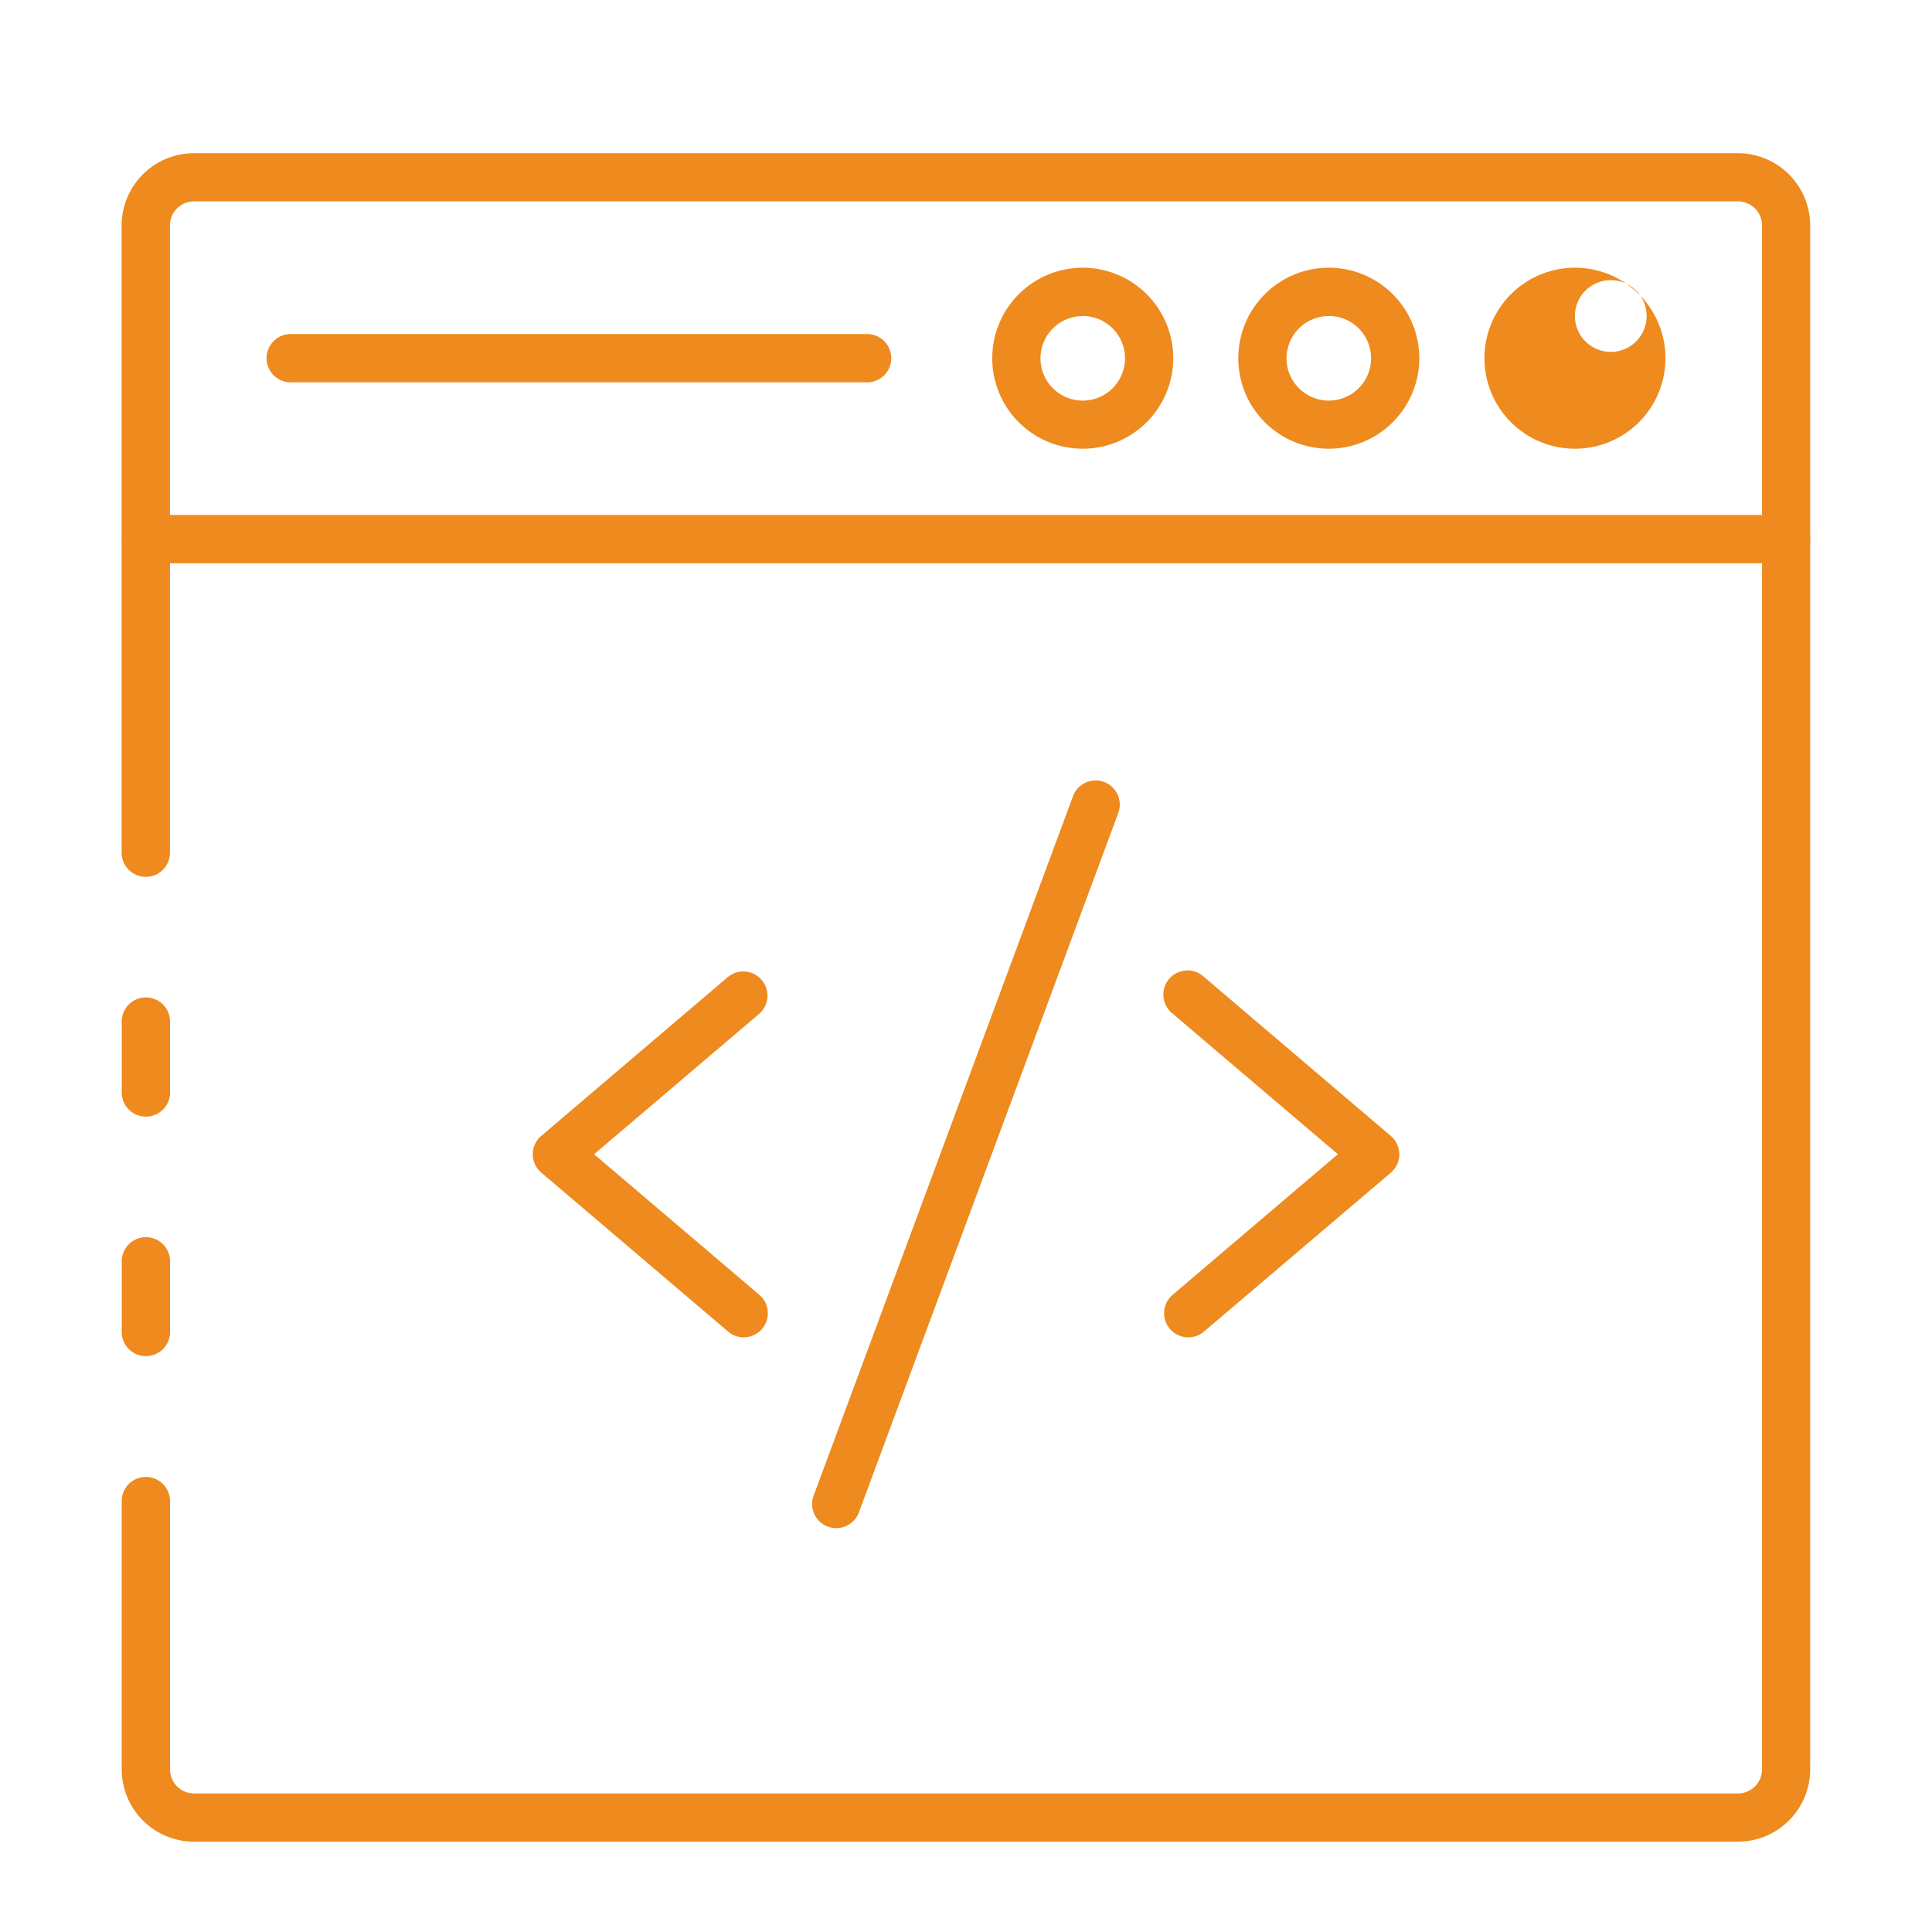
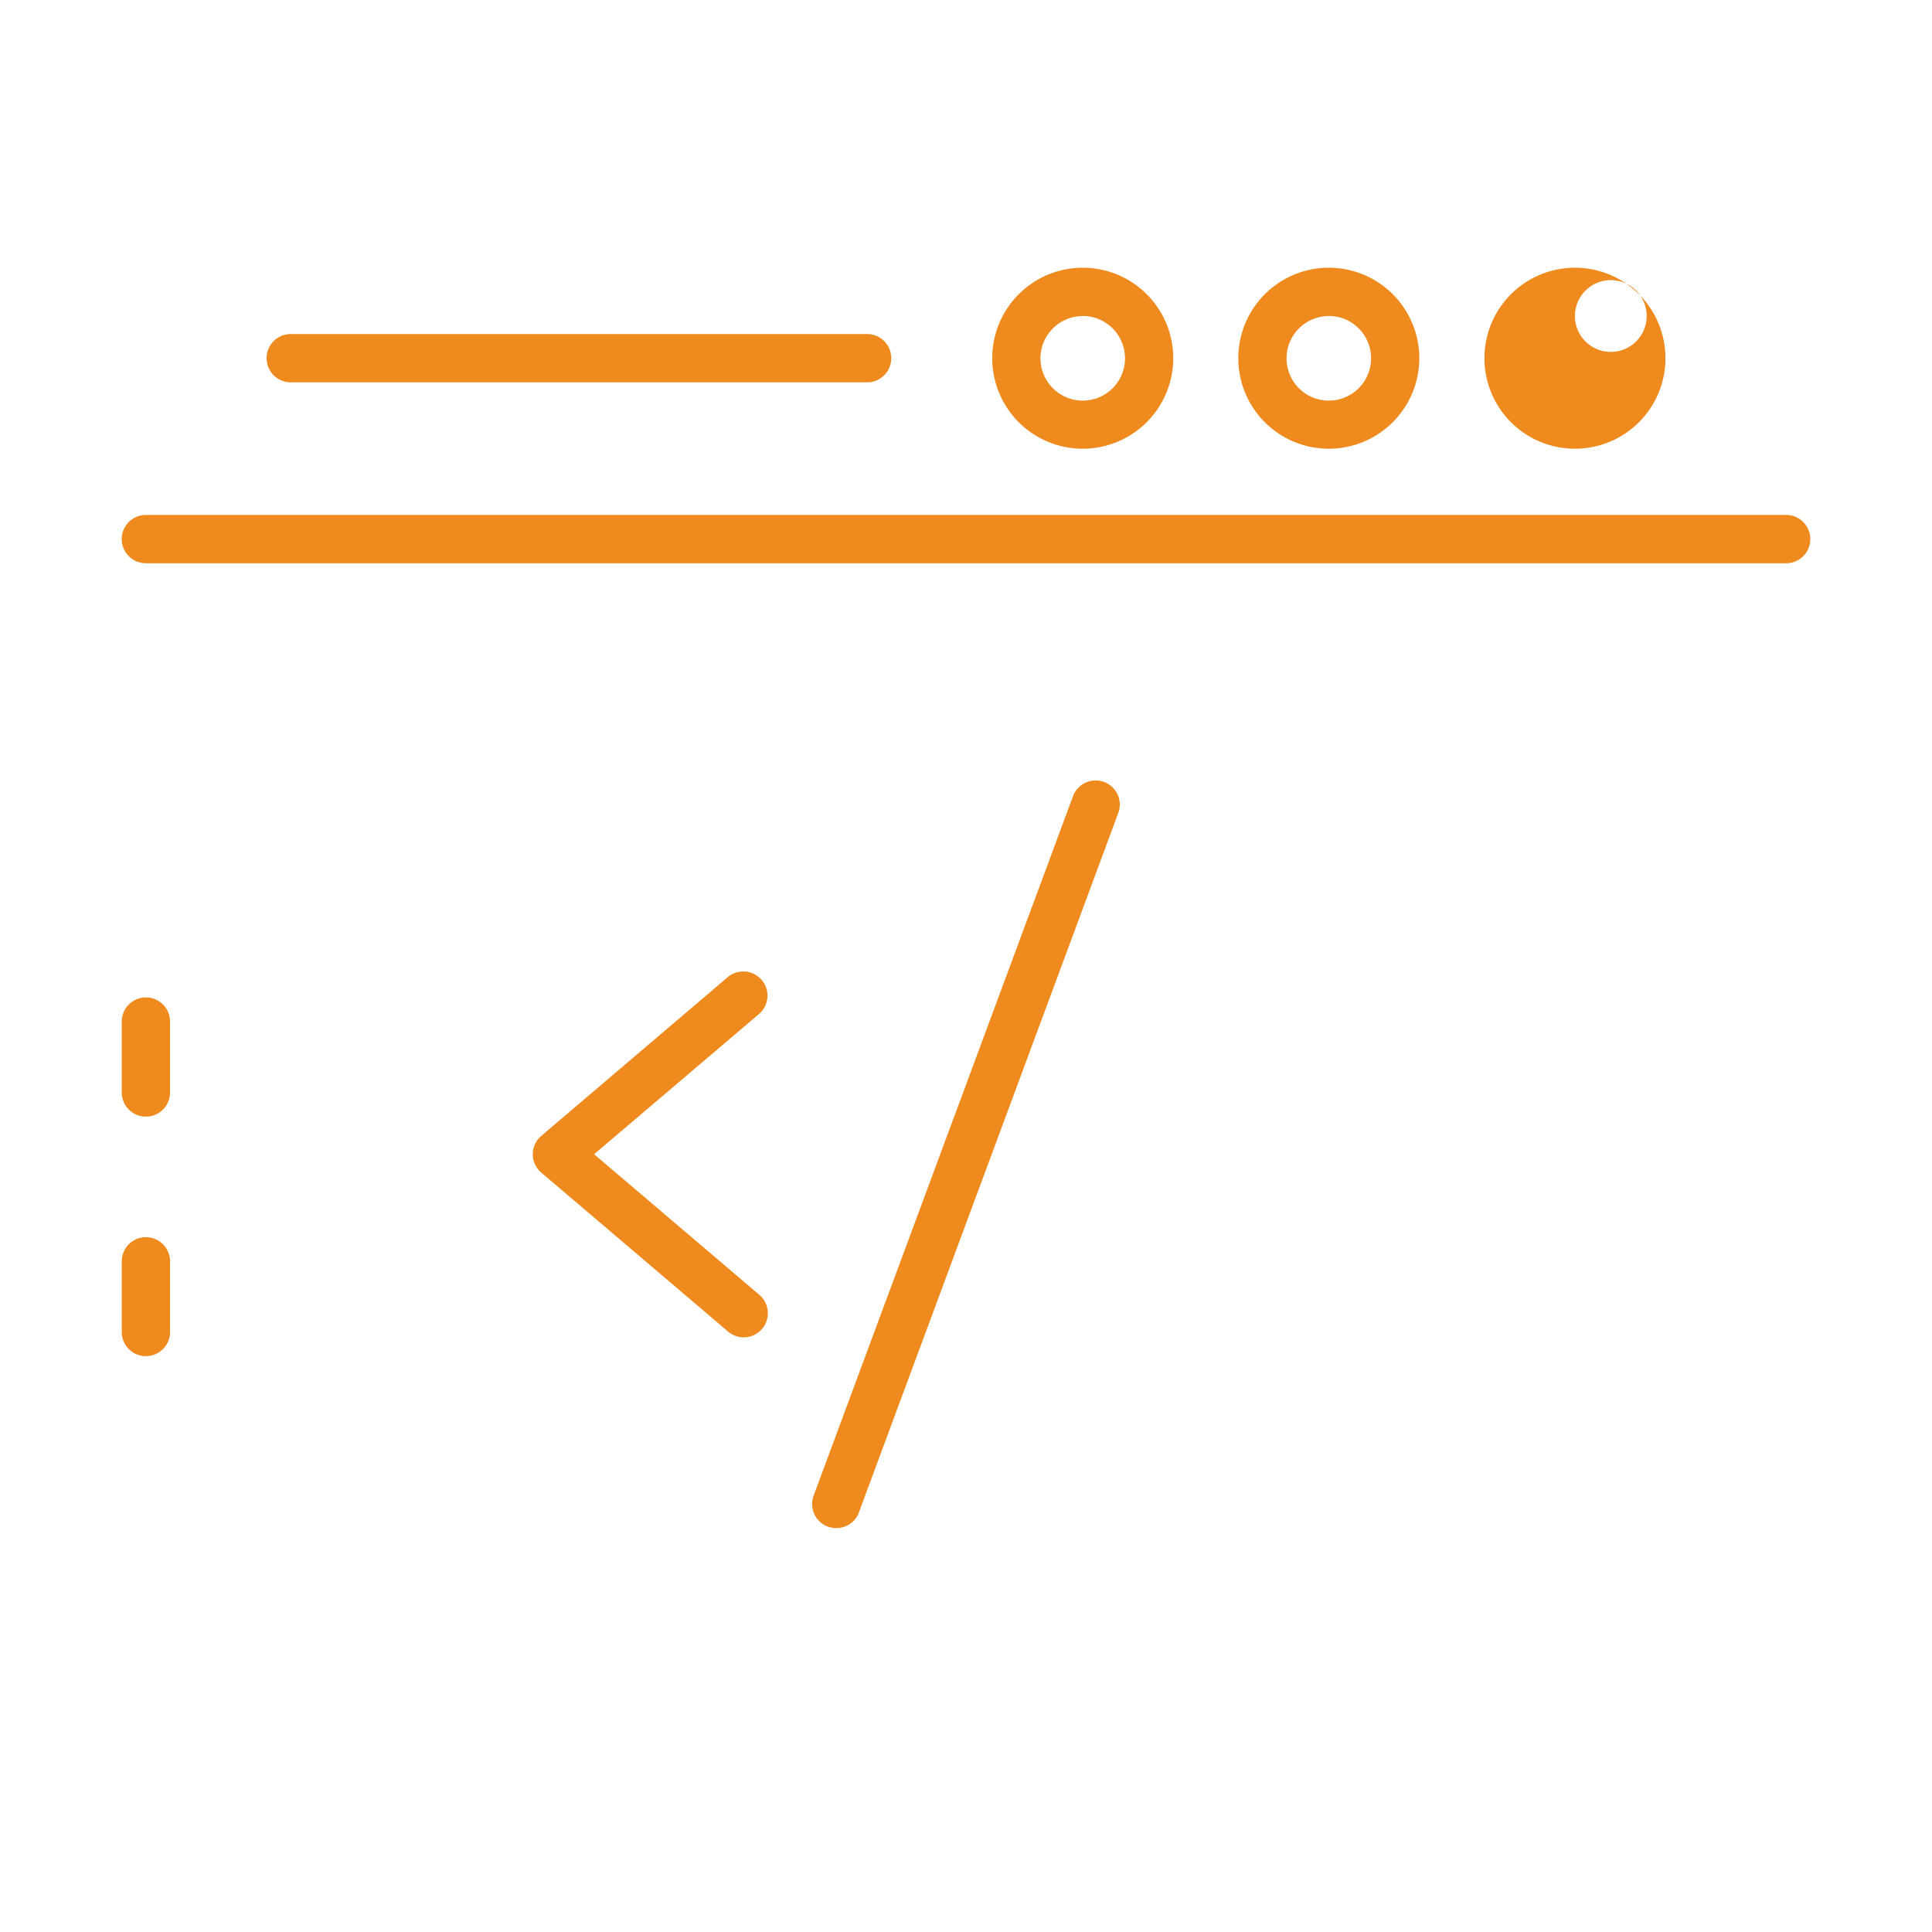
<svg xmlns="http://www.w3.org/2000/svg" id="Layer_1" data-name="Layer 1" viewBox="0 0 1080 1080">
  <defs>
    <style>.cls-1{fill:#ee8a1e;}</style>
  </defs>
-   <path class="cls-1" d="M971.49,1029.52h-863a40.46,40.46,0,0,1-40.45-40.46V839.12a13.49,13.49,0,0,1,27,0V989.06a13.49,13.49,0,0,0,13.48,13.49h863A13.49,13.49,0,0,0,985,989.06v-863a13.49,13.49,0,0,0-13.48-13.49h-863A13.49,13.49,0,0,0,95,126.09V476.67a13.49,13.49,0,1,1-27,0V126.09a40.45,40.45,0,0,1,40.45-40.45h863a40.45,40.45,0,0,1,40.45,40.45v863A40.46,40.46,0,0,1,971.49,1029.52Z" />
  <path class="cls-1" d="M81.54,758.08A13.48,13.48,0,0,1,68.06,744.6V705.09a13.49,13.49,0,0,1,27,0V744.6A13.48,13.48,0,0,1,81.54,758.08Z" />
  <path class="cls-1" d="M81.54,624.19A13.49,13.49,0,0,1,68.06,610.7V571.06a13.49,13.49,0,0,1,27,0V610.7A13.49,13.49,0,0,1,81.54,624.19Z" />
  <path class="cls-1" d="M998.46,314.86H81.54a13.48,13.48,0,1,1,0-27H998.46a13.48,13.48,0,0,1,0,27Z" />
  <path class="cls-1" d="M880.38,250.84A50.59,50.59,0,1,1,931,200.25,50.59,50.59,0,0,1,880.38,250.84Zm0-74.16a20.06,20.06,0,1,0,0-.05h0Z" />
  <path class="cls-1" d="M742.83,250.84a50.59,50.59,0,1,1,50.57-50.6h0A50.64,50.64,0,0,1,742.83,250.84Zm0-74.16a23.63,23.63,0,1,0,23.61,23.64v-.07a23.65,23.65,0,0,0-23.61-23.62Z" />
  <path class="cls-1" d="M605.26,250.84a50.59,50.59,0,1,1,50.59-50.59h0A50.64,50.64,0,0,1,605.26,250.84Zm0-74.16a23.63,23.63,0,1,0,23.63,23.62v-.05a23.67,23.67,0,0,0-23.63-23.62Z" />
  <path class="cls-1" d="M484.72,213.73H162.52a13.48,13.48,0,1,1,0-27h322.2a13.48,13.48,0,0,1,0,27Z" />
-   <path class="cls-1" d="M664.24,747.58a13.49,13.49,0,0,1-8.75-23.76l92.38-78.6-92.38-78.6A13.51,13.51,0,1,1,673,546.07L777.47,635A13.48,13.48,0,0,1,779,654a13.26,13.26,0,0,1-1.54,1.55L673,744.37A13.5,13.5,0,0,1,664.24,747.58Z" />
  <path class="cls-1" d="M415.76,747.58a13.49,13.49,0,0,1-8.73-3.21L302.59,655.5a13.49,13.49,0,0,1-1.55-19,14.09,14.09,0,0,1,1.55-1.54L407,546.07a13.51,13.51,0,0,1,17.53,20.55l-92.43,78.6,92.38,78.6a13.49,13.49,0,0,1-8.75,23.76Z" />
  <path class="cls-1" d="M467.47,854.22a13.46,13.46,0,0,1-12.64-18.17h0l145-391a13.49,13.49,0,0,1,25.28,9.44l-145,391a13.47,13.47,0,0,1-12.65,8.73Z" />
</svg>